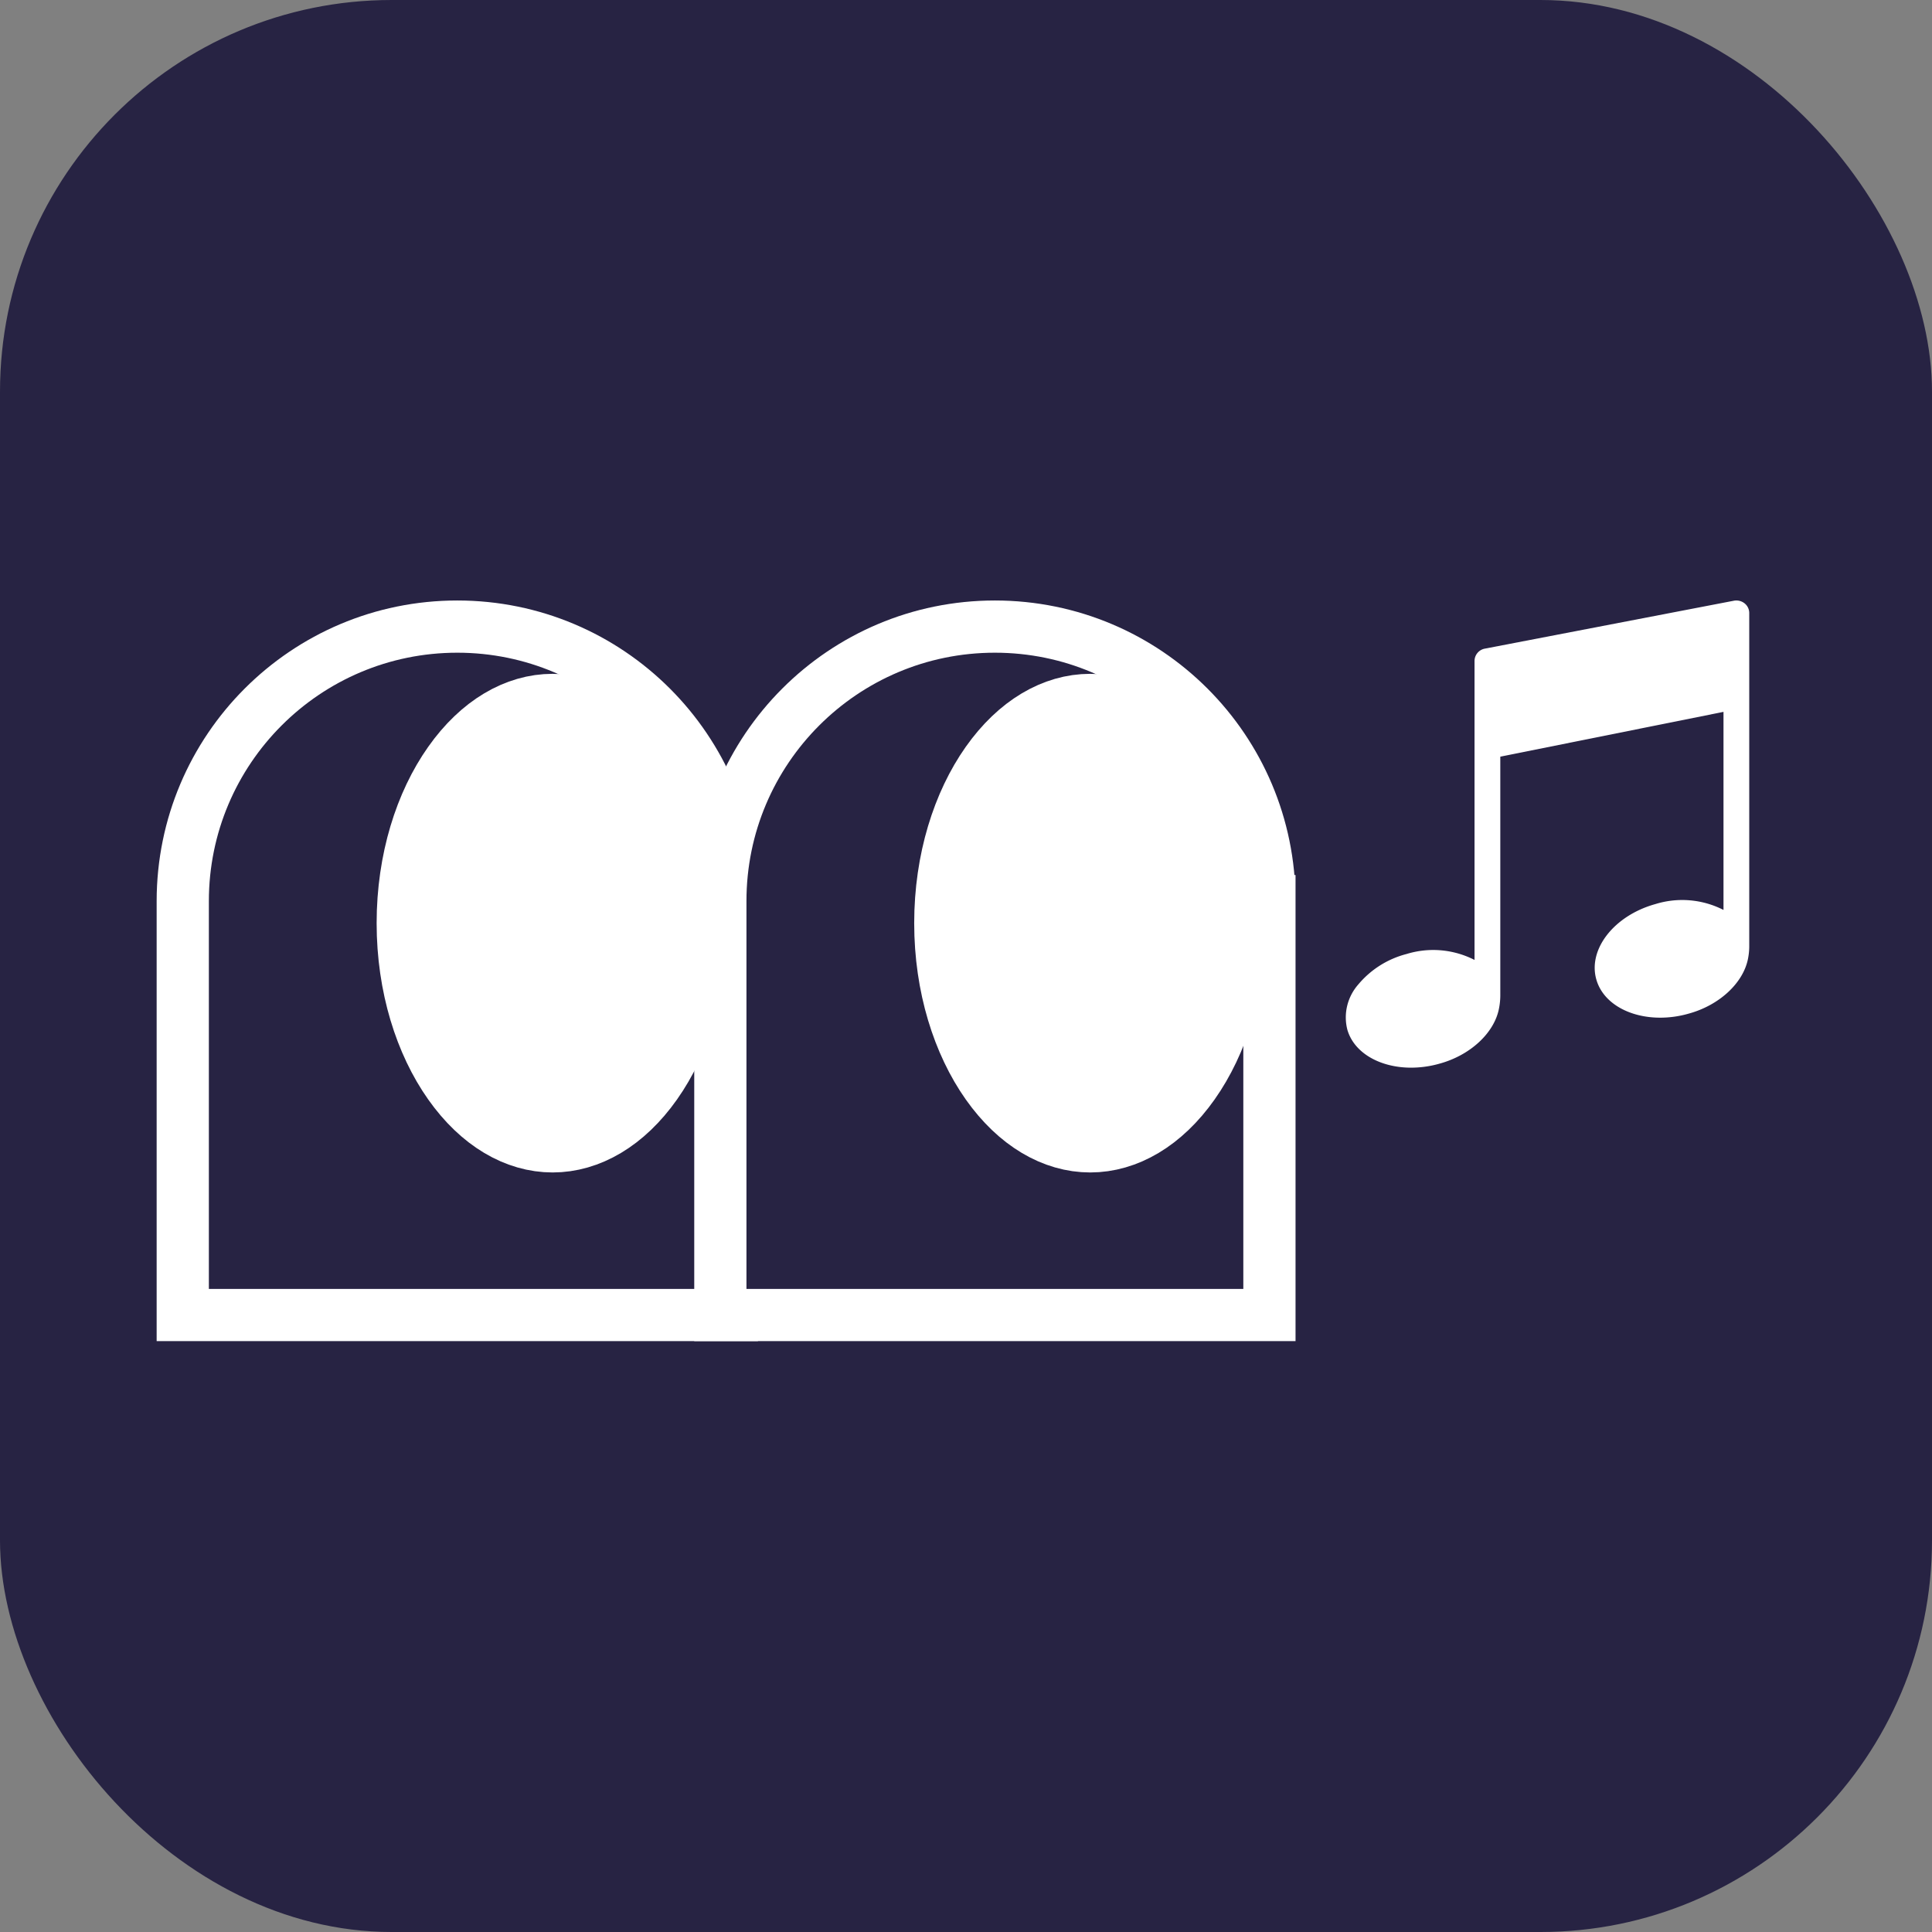
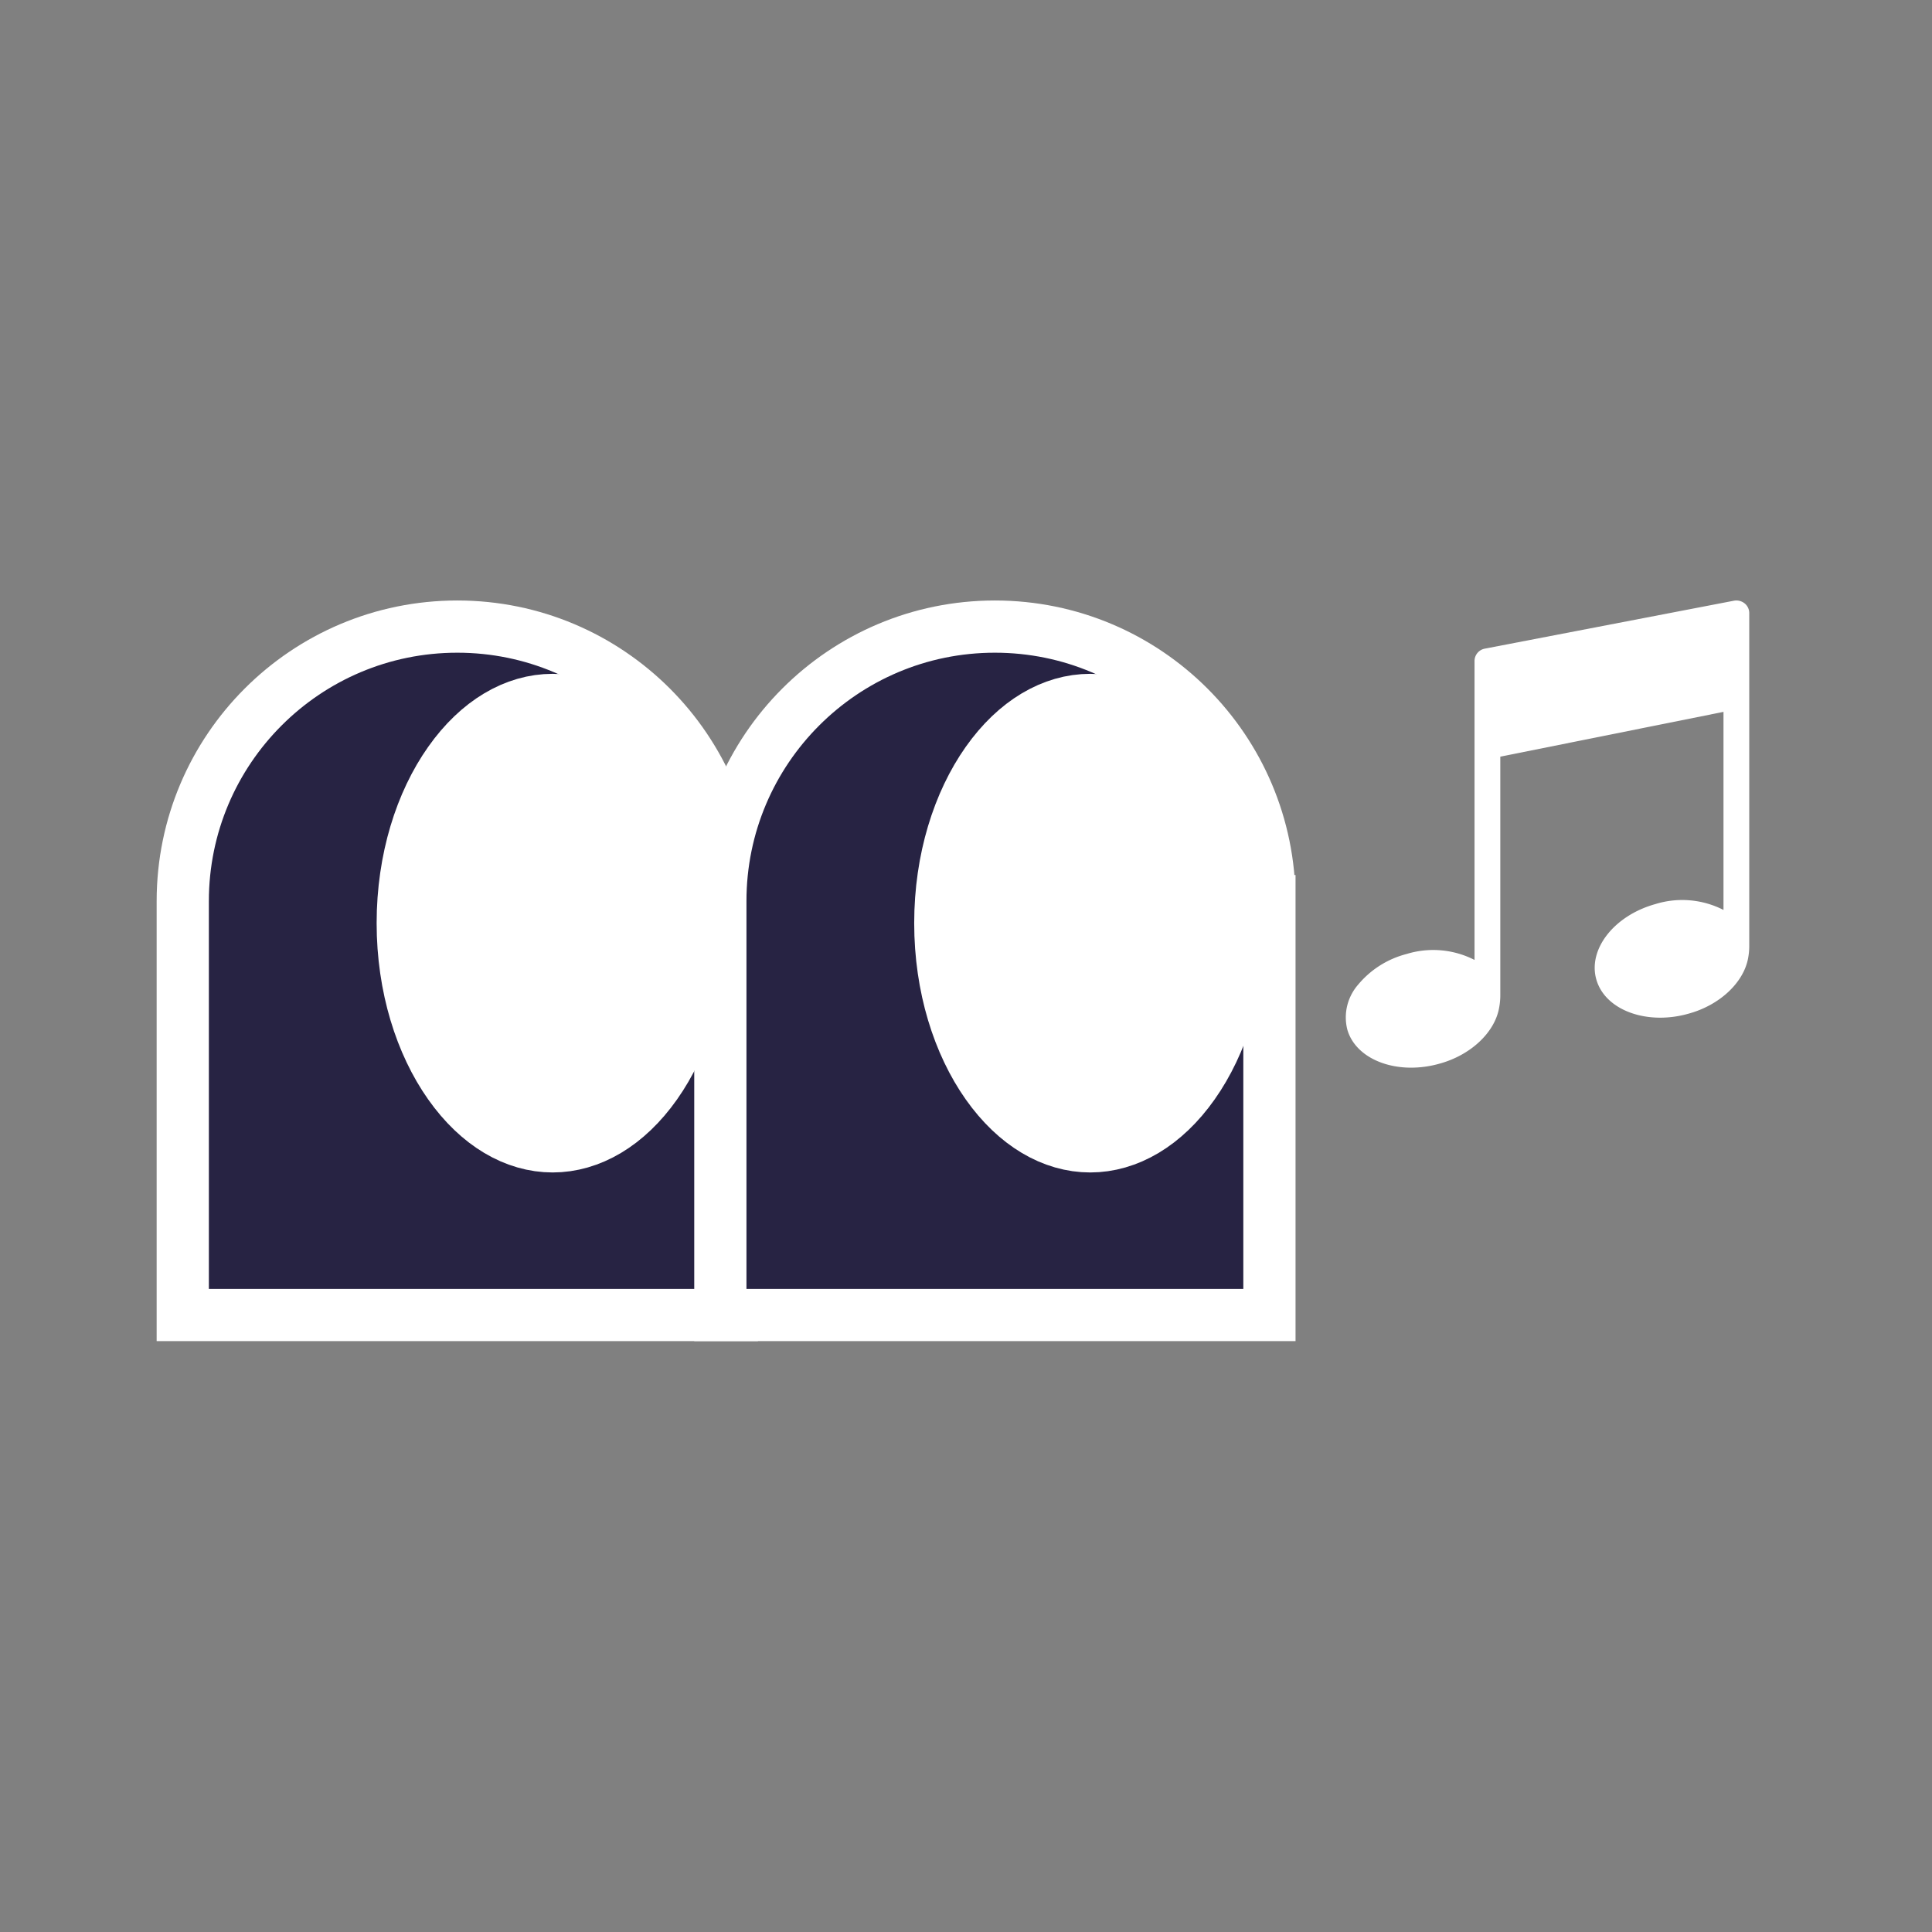
<svg xmlns="http://www.w3.org/2000/svg" width="74" height="74" fill="none">
  <rect width="100%" height="100%" fill="#808080" stroke="none" />
-   <rect width="74" height="74" rx="15" fill="url(#paint0_radial_684_3635)" />
  <path d="M28.031 34.516v15.852H7V34.516C7 28.708 11.708 24 17.516 24c5.807 0 10.515 4.708 10.515 10.516z" fill="#272343" stroke="#fff" stroke-width="2" />
  <path d="M48.622 34.516v15.852H27.591V34.516C27.59 28.708 32.299 24 38.106 24c5.808 0 10.516 4.708 10.516 10.516z" fill="#272343" stroke="#fff" stroke-width="2" />
  <path d="M46.998 35.358c0 2.364-.678 4.441-1.7 5.888-1.023 1.45-2.297 2.162-3.54 2.162-1.244 0-2.518-.712-3.542-2.162-1.02-1.447-1.7-3.524-1.7-5.888s.68-4.441 1.7-5.887c1.024-1.45 2.298-2.162 3.541-2.162 1.244 0 2.518.711 3.541 2.162 1.021 1.446 1.7 3.523 1.7 5.887zm-20.591 0c0 2.364-.678 4.441-1.7 5.888-1.023 1.45-2.297 2.162-3.54 2.162-1.244 0-2.518-.712-3.541-2.162-1.021-1.447-1.7-3.524-1.7-5.888s.679-4.441 1.7-5.887c1.023-1.45 2.297-2.162 3.54-2.162 1.244 0 2.518.711 3.542 2.162 1.02 1.446 1.7 3.523 1.7 5.887z" fill="#fff" stroke="#fff" stroke-width="3" />
  <path d="M66.412 23.009l-9.537 1.835a.482.482 0 00-.397.478v11.446a3.473 3.473 0 00-2.605-.227 3.57 3.57 0 00-1.844 1.162c-.423.48-.58 1.13-.421 1.742.263.897 1.266 1.449 2.44 1.449a3.99 3.99 0 001.065-.147c1.2-.32 2.124-1.184 2.302-2.12.035-.177.052-.357.05-.538v-9.107l8.549-1.716v7.587a3.473 3.473 0 00-2.605-.226c-1.591.44-2.604 1.745-2.262 2.903.263.897 1.266 1.449 2.44 1.449.36 0 .72-.05 1.065-.147 1.2-.319 2.125-1.184 2.302-2.119A2.44 2.44 0 0067 36.27V23.488a.473.473 0 00-.176-.376.505.505 0 00-.412-.103z" fill="#fff" />
  <defs>
    <radialGradient id="paint0_radial_684_3635" cx="0" cy="0" r="1" gradientUnits="userSpaceOnUse" gradientTransform="rotate(131.795 32.382 17.487) scale(88.527)">
      <stop stop-color="#272343" />
      <stop offset=".91" stop-color="#272343" />
    </radialGradient>
  </defs>
</svg>